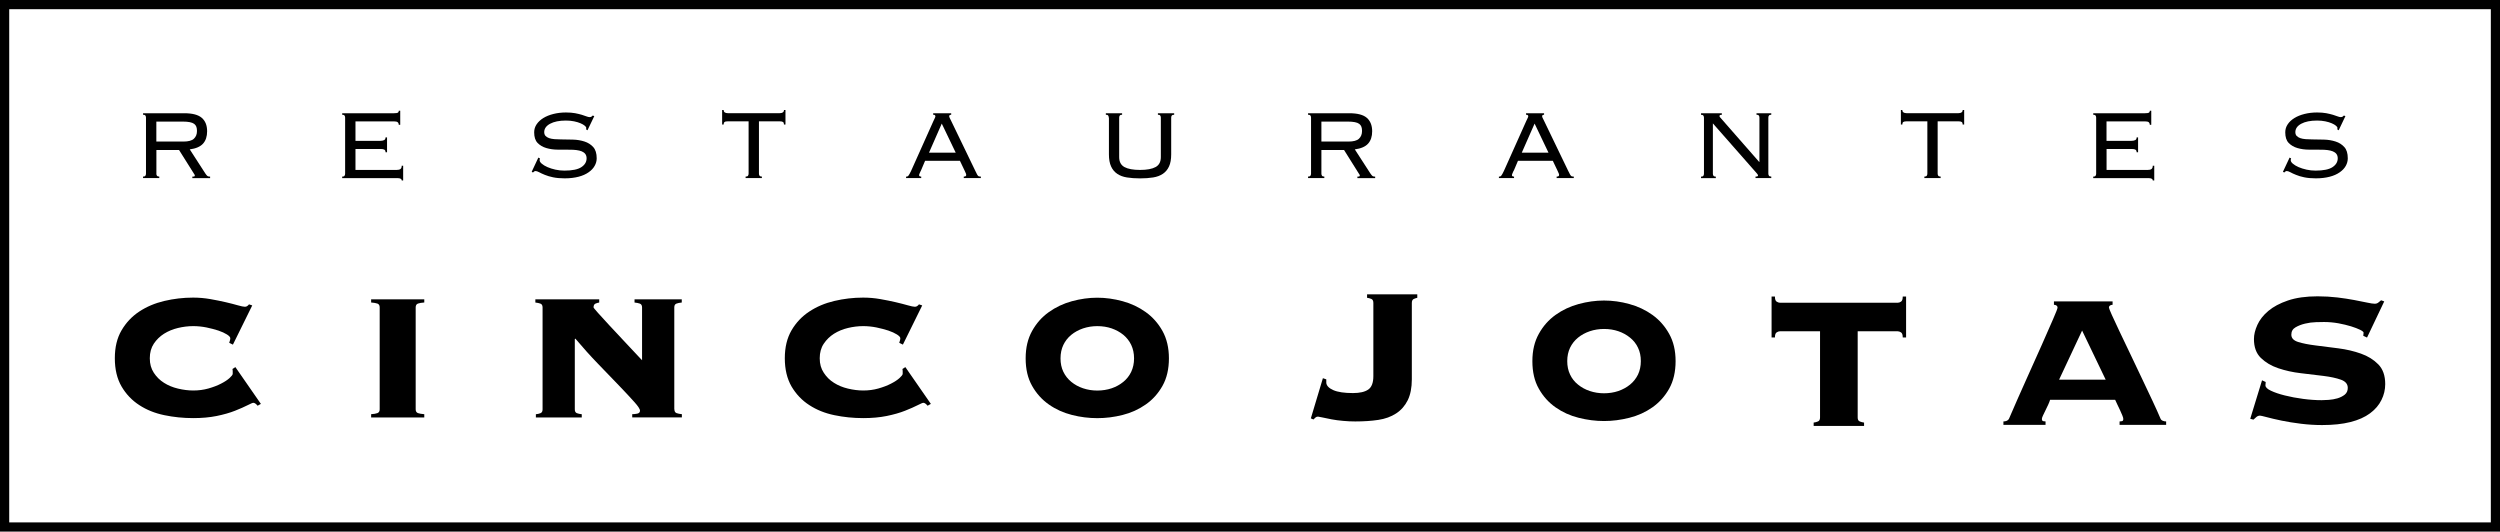
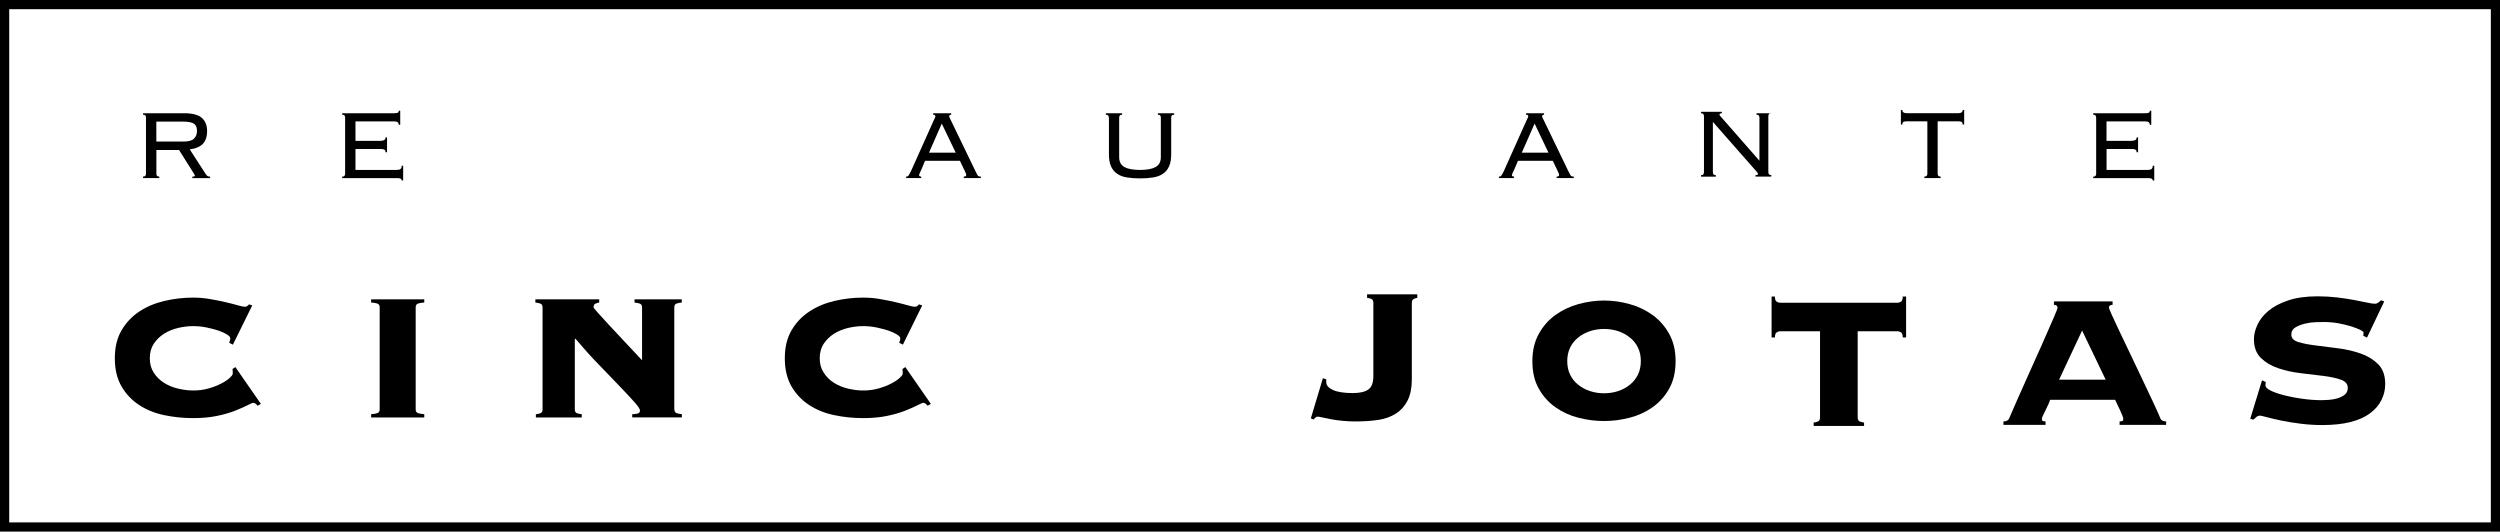
<svg xmlns="http://www.w3.org/2000/svg" id="Capa_1" data-name="Capa 1" viewBox="0 0 485.47 103.23">
  <g>
    <g>
      <path d="M82.39,58.74c-.53.04-.93.1-1.23.21-.29.11-.44.35-.44.73v19.81c0,.38.15.62.44.73.3.1.7.17,1.23.21v.63h-10.32v-.63c.52-.03.93-.1,1.22-.21.29-.11.44-.35.44-.73v-19.81c0-.38-.15-.62-.44-.73-.3-.1-.71-.17-1.22-.21v-.62h10.32v.62Z" />
      <path d="M130.96,79.49c0,.38.14.62.41.73.28.1.63.17,1.04.21v.63h-9.64v-.63c.28,0,.6-.03.96-.1.36-.07.55-.26.55-.58s-.38-.89-1.15-1.74c-.76-.85-1.74-1.9-2.94-3.15-1.2-1.25-2.55-2.65-4.04-4.19-1.5-1.55-2.97-3.19-4.43-4.92l-.1.1v13.65c0,.38.13.62.39.73.26.1.58.17.96.21v.63h-8.91v-.63c.35-.03.65-.1.91-.21.26-.11.39-.35.39-.73v-19.81c0-.38-.14-.62-.41-.73-.28-.1-.61-.17-.99-.21v-.62h12.4v.62c-.24.04-.48.1-.73.21-.24.11-.37.35-.37.73,0,.07.28.43.86,1.07.57.64,1.31,1.45,2.21,2.42.9.97,1.91,2.05,3.02,3.23,1.11,1.18,2.22,2.36,3.33,3.55v-10.27c0-.38-.14-.62-.42-.73-.28-.1-.63-.17-1.04-.21v-.62h9.17v.62c-.42.04-.77.1-1.04.21-.28.11-.41.35-.41.73v19.81Z" />
      <path d="M175.35,66.93l-.73-.36c.04-.14.08-.28.13-.42.05-.14.08-.29.08-.47,0-.21-.22-.45-.66-.73-.43-.27-.99-.53-1.67-.76-.68-.22-1.44-.42-2.29-.6-.85-.17-1.71-.26-2.58-.26-.97,0-1.96.12-2.97.36-1.01.24-1.91.62-2.71,1.12-.8.51-1.46,1.15-1.98,1.93-.53.78-.79,1.73-.79,2.84s.26,2.01.79,2.81c.52.8,1.17,1.45,1.98,1.95.8.51,1.7.88,2.71,1.12,1.01.24,1.99.37,2.97.37,1.05,0,2.02-.13,2.94-.39.92-.26,1.74-.57,2.45-.94.71-.36,1.27-.73,1.67-1.1.39-.36.6-.63.6-.81v-.47c0-.21-.02-.36-.05-.47l.57-.36,4.95,7.14-.63.36c-.31-.38-.59-.57-.83-.57-.14,0-.51.16-1.12.47-.61.31-1.42.67-2.43,1.07-1.01.4-2.2.74-3.57,1.02-1.38.28-2.89.41-4.56.41-1.91,0-3.78-.19-5.6-.57-1.83-.38-3.45-1.03-4.87-1.96-1.43-.92-2.57-2.13-3.45-3.62-.86-1.5-1.3-3.32-1.3-5.47s.44-3.93,1.3-5.42c.87-1.49,2.02-2.71,3.45-3.65,1.42-.94,3.04-1.63,4.87-2.06,1.82-.43,3.69-.65,5.6-.65,1.15,0,2.26.1,3.33.29,1.08.19,2.07.39,2.97.6.9.21,1.68.41,2.34.6.66.19,1.13.29,1.41.29.17,0,.33-.05.47-.16.14-.1.24-.21.31-.31l.63.21-3.75,7.61Z" />
      <path d="M45.24,66.93l-.73-.36c.03-.14.08-.28.13-.42.05-.14.08-.29.08-.47,0-.21-.21-.45-.65-.73-.43-.27-.99-.53-1.67-.76-.67-.22-1.44-.42-2.29-.6-.85-.17-1.71-.26-2.58-.26-.98,0-1.96.12-2.97.36-1.01.24-1.91.62-2.71,1.12-.8.51-1.46,1.15-1.98,1.93-.52.78-.78,1.73-.78,2.84s.26,2.01.78,2.81c.52.8,1.18,1.45,1.98,1.95.8.51,1.7.88,2.71,1.12,1.01.24,1.99.37,2.97.37,1.04,0,2.02-.13,2.94-.39.92-.26,1.74-.57,2.45-.94.71-.36,1.27-.73,1.67-1.1.39-.36.6-.63.6-.81v-.47c0-.21-.02-.36-.05-.47l.57-.36,4.95,7.14-.63.36c-.31-.38-.59-.57-.84-.57-.14,0-.51.16-1.12.47-.61.31-1.42.67-2.43,1.07-1.01.4-2.2.74-3.57,1.02-1.38.28-2.89.41-4.56.41-1.91,0-3.78-.19-5.6-.57-1.83-.38-3.45-1.03-4.87-1.96-1.42-.92-2.57-2.13-3.44-3.62-.87-1.5-1.3-3.32-1.3-5.47s.43-3.93,1.3-5.42c.87-1.49,2.02-2.71,3.44-3.65,1.42-.94,3.05-1.63,4.87-2.06,1.82-.43,3.69-.65,5.6-.65,1.14,0,2.25.1,3.34.29,1.07.19,2.06.39,2.97.6.9.21,1.69.41,2.34.6.66.19,1.13.29,1.41.29.17,0,.33-.05.47-.16.14-.1.24-.21.31-.31l.63.21-3.75,7.61Z" />
-       <path d="M213.08,57.81c1.64,0,3.27.23,4.92.68,1.65.45,3.14,1.15,4.48,2.11,1.34.96,2.43,2.18,3.26,3.67.83,1.5,1.25,3.27,1.25,5.32s-.41,3.86-1.25,5.34c-.83,1.48-1.92,2.69-3.26,3.62-1.34.94-2.83,1.62-4.48,2.03-1.65.42-3.29.62-4.92.62s-3.28-.2-4.92-.62c-1.65-.42-3.15-1.09-4.48-2.03-1.34-.94-2.43-2.14-3.26-3.62-.84-1.48-1.25-3.25-1.25-5.34s.42-3.82,1.25-5.32c.83-1.49,1.91-2.72,3.26-3.67,1.33-.95,2.83-1.66,4.48-2.11,1.65-.45,3.29-.68,4.92-.68ZM213.08,63.33c-.97,0-1.89.15-2.76.44-.87.3-1.64.72-2.29,1.25-.66.54-1.17,1.19-1.54,1.96-.36.76-.55,1.63-.55,2.61s.18,1.84.55,2.61c.37.76.88,1.41,1.54,1.95.66.54,1.42.96,2.29,1.25.87.29,1.79.44,2.76.44s1.93-.15,2.79-.44c.85-.29,1.61-.71,2.27-1.25.66-.54,1.17-1.19,1.53-1.95.36-.77.55-1.63.55-2.61s-.19-1.84-.55-2.61c-.36-.76-.88-1.42-1.53-1.96-.66-.54-1.42-.95-2.27-1.25-.85-.29-1.78-.44-2.79-.44Z" />
    </g>
    <g>
      <path d="M311.48,58.36c1.63,0,3.27.22,4.92.68,1.65.45,3.14,1.15,4.48,2.11,1.33.96,2.42,2.18,3.25,3.68.84,1.49,1.25,3.26,1.25,5.31s-.42,3.87-1.25,5.34c-.83,1.48-1.92,2.68-3.25,3.62-1.34.94-2.83,1.62-4.48,2.03-1.65.42-3.29.63-4.92.63s-3.28-.21-4.93-.63c-1.65-.41-3.14-1.09-4.48-2.03-1.34-.94-2.42-2.14-3.25-3.62-.84-1.47-1.25-3.26-1.25-5.34s.42-3.82,1.25-5.31c.83-1.5,1.91-2.72,3.25-3.68,1.34-.96,2.83-1.66,4.48-2.11,1.65-.45,3.29-.68,4.93-.68ZM311.48,63.88c-.97,0-1.9.15-2.76.44-.87.3-1.63.71-2.29,1.25-.66.54-1.17,1.19-1.54,1.95-.36.76-.55,1.63-.55,2.6s.18,1.85.55,2.61c.36.77.87,1.42,1.54,1.95.66.54,1.42.96,2.29,1.25.87.29,1.79.44,2.76.44s1.93-.15,2.79-.44c.85-.3,1.61-.71,2.27-1.25.66-.54,1.17-1.19,1.54-1.95.36-.76.55-1.63.55-2.61s-.18-1.84-.55-2.6c-.36-.77-.88-1.42-1.54-1.95-.66-.54-1.42-.96-2.27-1.25-.85-.29-1.78-.44-2.79-.44Z" />
      <path d="M257.55,73.66v.72c.08.56.54,1.02,1.39,1.39.85.37,2.12.56,3.79.56,1.3,0,2.28-.22,2.95-.67.67-.45,1.01-1.32,1.01-2.62v-14.21c0-.41-.13-.67-.39-.78-.26-.11-.54-.19-.83-.22v-.67h9.75v.67c-.19.03-.41.11-.67.22-.26.11-.39.37-.39.78v14.83c0,1.63-.27,2.99-.8,4.07-.54,1.08-1.29,1.93-2.26,2.56-.97.63-2.12,1.05-3.46,1.25-1.34.2-2.82.3-4.46.3-.75,0-1.53-.03-2.34-.11-.82-.07-1.57-.17-2.26-.3-.68-.13-1.27-.25-1.75-.36-.49-.11-.79-.17-.89-.17-.19,0-.35.06-.48.17-.13.11-.26.24-.41.39l-.5-.22,2.34-7.8.67.23Z" />
      <path d="M368.51,58.79c.22,0,.44-.07.65-.22.22-.14.33-.47.33-.98h.65v7.94h-.65c0-.51-.11-.83-.33-.98-.22-.14-.44-.22-.65-.22h-7.77v16.75c0,.4.13.65.4.76.27.11.55.18.84.22v.65h-9.79v-.65c.29-.03.57-.11.84-.22.27-.11.4-.36.4-.76v-16.75h-7.78c-.21,0-.43.07-.65.22-.22.15-.33.47-.33.98h-.65v-7.94h.65c0,.51.11.84.33.98.22.14.44.22.65.22h22.84Z" />
      <path d="M411.62,81.84c.11,0,.25-.01.43-.05.18-.03.27-.18.27-.44,0-.15-.06-.37-.19-.68-.13-.31-.27-.64-.44-1.01-.16-.36-.33-.73-.52-1.09-.18-.36-.33-.67-.43-.93h-12.64c-.07.25-.19.56-.36.93-.16.36-.33.73-.52,1.09-.18.36-.35.7-.49,1.01-.15.31-.22.54-.22.68,0,.25.09.4.27.44.19.04.33.05.44.05v.66h-8.18v-.66c.22,0,.44-.04.66-.13.21-.09.35-.23.43-.41,1.09-2.54,2.2-5.05,3.32-7.54,1.12-2.49,2.13-4.74,3.03-6.76.88-2.02,1.62-3.69,2.2-5.01.58-1.32.87-2.08.87-2.26,0-.32-.23-.51-.7-.55v-.65h11.39v.65c-.47.04-.71.22-.71.55,0,.11.19.59.57,1.44.38.86.88,1.93,1.5,3.22.62,1.29,1.3,2.72,2.04,4.27.74,1.56,1.49,3.12,2.23,4.69.74,1.56,1.45,3.05,2.1,4.44.66,1.4,1.18,2.57,1.58,3.51.07.18.22.32.44.41.21.09.43.13.65.13v.66h-9.04v-.66ZM404.32,64.19l-4.47,9.54h9.05l-4.58-9.54Z" />
      <path d="M439.97,74.21c0,.07,0,.16-.02.25-.02.09-.03.21-.03.36,0,.37.35.72,1.06,1.05.71.34,1.61.65,2.7.92,1.1.28,2.29.5,3.57.67,1.28.17,2.48.25,3.59.25.34,0,.79-.02,1.37-.06.57-.04,1.14-.14,1.7-.3.56-.17,1.03-.41,1.42-.72.39-.32.58-.76.58-1.31,0-.74-.44-1.27-1.33-1.59-.9-.32-2.02-.56-3.37-.73-1.35-.16-2.82-.34-4.41-.53-1.58-.18-3.04-.51-4.4-.97-1.36-.46-2.48-1.13-3.38-2.01-.89-.87-1.33-2.09-1.33-3.65,0-.86.22-1.77.67-2.76.44-.98,1.15-1.88,2.12-2.7.96-.81,2.24-1.5,3.81-2.03,1.59-.54,3.5-.81,5.77-.81,1.33,0,2.61.08,3.82.22,1.2.15,2.3.31,3.28.5.98.18,1.82.35,2.51.5.68.15,1.18.22,1.48.22s.54-.09.72-.25c.19-.17.35-.31.51-.42l.61.22-3.34,7.02-.73-.34c0-.07.01-.17.03-.28.02-.11.03-.22.03-.33,0-.15-.23-.33-.68-.56-.44-.22-1.03-.44-1.75-.67-.72-.22-1.54-.42-2.45-.59-.91-.16-1.85-.25-2.81-.25-.33,0-.86,0-1.56.03-.71.02-1.41.11-2.11.28-.71.17-1.33.41-1.87.73-.54.31-.8.79-.8,1.42,0,.67.44,1.14,1.33,1.42.9.28,2.02.5,3.38.67,1.35.16,2.83.35,4.41.56,1.58.2,3.04.55,4.4,1.03,1.36.48,2.48,1.18,3.37,2.09.89.91,1.34,2.18,1.34,3.82,0,1.08-.24,2.11-.73,3.09-.48.98-1.22,1.85-2.22,2.59-1.01.75-2.27,1.31-3.82,1.7-1.54.39-3.38.58-5.49.58-1.33,0-2.69-.08-4.07-.25-1.38-.17-2.64-.37-3.79-.61-1.15-.24-2.1-.46-2.87-.67-.76-.2-1.2-.3-1.31-.3-.26,0-.49.08-.7.25-.2.16-.4.34-.59.53l-.62-.17,2.29-7.47.72.33Z" />
    </g>
  </g>
  <g>
    <path d="M30.36,33.71c0,.17.04.31.12.42.08.1.23.16.45.16v.29h-3.15v-.29c.22,0,.38-.05.45-.16.08-.11.12-.24.12-.42v-10.86c0-.17-.04-.31-.12-.42-.07-.1-.23-.15-.45-.15v-.29h8.01c1.58,0,2.71.3,3.4.9.69.6,1.03,1.47,1.03,2.6,0,1.01-.26,1.81-.79,2.4-.53.59-1.39.96-2.58,1.12l3.01,4.66c.17.26.31.42.42.51.1.08.28.12.52.12v.29h-3.45v-.29c.21,0,.34-.02.4-.05.05-.03.08-.09.08-.17,0-.1-.04-.18-.11-.26l-2.95-4.69h-4.4v4.59ZM35.6,27.49c.97,0,1.66-.18,2.05-.55.4-.37.6-.87.6-1.51,0-.32-.04-.59-.12-.81-.08-.22-.22-.41-.43-.57-.21-.15-.49-.26-.85-.33-.35-.07-.82-.11-1.37-.11h-5.12v3.88h5.24Z" />
    <path d="M67.02,22.85c0-.17-.04-.31-.12-.42-.08-.1-.23-.15-.45-.15v-.29h10.03c.41,0,.68-.04.79-.11.11-.07.17-.19.17-.37h.28v2.73h-.28c0-.21-.07-.37-.2-.49-.12-.12-.37-.18-.74-.18h-7.47v3.78h4.86c.28,0,.52-.05.7-.14.18-.09.28-.27.28-.53h.29v2.89h-.29c0-.24-.07-.4-.22-.5-.14-.09-.38-.14-.72-.14h-4.9v4.07h7.99c.33,0,.58-.06.75-.18.16-.12.24-.33.24-.63h.28v2.85h-.28c0-.3-.28-.45-.84-.45h-10.72v-.29c.22,0,.38-.05.45-.16.08-.11.12-.24.12-.42v-10.86Z" />
-     <path d="M104.86,30.79c-.05.11-.07.21-.07.31,0,.22.14.46.42.69.28.24.64.46,1.1.66.45.2.97.36,1.54.49.58.13,1.16.19,1.75.19,1.51,0,2.61-.22,3.29-.67.68-.45,1.02-1.02,1.02-1.72,0-.33-.08-.61-.25-.84-.17-.22-.4-.39-.69-.51-.3-.12-.64-.2-1.03-.25-.39-.05-.81-.07-1.25-.07-.74,0-1.52,0-2.33-.01-.83,0-1.58-.11-2.26-.31-.69-.2-1.25-.53-1.7-.99s-.67-1.15-.67-2.06c0-.58.16-1.1.48-1.57.32-.47.75-.87,1.3-1.21.55-.34,1.2-.6,1.95-.79.75-.19,1.56-.29,2.44-.29.69,0,1.28.05,1.78.14.5.1.94.2,1.3.31.37.11.67.21.91.31.24.09.44.14.6.14.17,0,.3-.03.38-.1.08-.06.16-.13.24-.21l.29.12-1.32,2.75-.26-.17s.02-.15.02-.31c0-.11-.09-.25-.29-.41-.19-.16-.46-.32-.81-.47-.35-.15-.77-.28-1.26-.38-.49-.1-1.01-.15-1.59-.15-1.29,0-2.31.21-3.07.62-.76.41-1.14.96-1.14,1.63,0,.3.09.55.25.73.17.18.4.32.69.43.3.1.64.17,1.03.2.39.03.81.05,1.25.05.75,0,1.54.01,2.35.04.81.02,1.57.15,2.25.37.68.22,1.25.58,1.7,1.08.44.49.67,1.22.67,2.18,0,.51-.13,1-.4,1.47-.26.47-.66.89-1.18,1.25-.53.37-1.17.66-1.95.86-.78.2-1.67.31-2.69.31-.86,0-1.61-.07-2.24-.2-.63-.13-1.17-.29-1.62-.48-.44-.18-.81-.35-1.1-.51-.29-.15-.52-.23-.7-.23-.16,0-.32.1-.5.29l-.24-.15,1.29-2.75.31.17Z" />
-     <path d="M144.8,34.29c.22,0,.38-.05.45-.16.08-.11.12-.24.12-.42v-10.15h-4.02c-.3,0-.52.04-.64.13-.13.09-.19.25-.19.49h-.29v-2.82h.29c0,.41.28.62.83.62h10.05c.56,0,.84-.21.84-.62h.29v2.82h-.29c0-.24-.06-.4-.19-.49-.13-.09-.34-.13-.65-.13h-4.02v10.15c0,.17.04.31.12.42.08.1.23.16.45.16v.29h-3.16v-.29Z" />
    <path d="M178.82,33.14c-.07.14-.14.3-.22.48-.08.17-.12.31-.12.41,0,.17.14.26.41.26v.29h-2.94v-.29c.09,0,.18,0,.25-.03.07-.02.14-.06.2-.14.07-.08.14-.19.22-.34.08-.15.18-.35.31-.61l4.33-9.67c.13-.27.22-.48.29-.61.06-.14.09-.24.09-.32,0-.19-.14-.29-.43-.29v-.29h3.5v.29c-.26,0-.39.1-.39.29,0,.09.04.22.12.37.08.15.18.36.31.63l4.6,9.52c.14.28.25.51.33.67.08.16.15.28.23.36.07.08.14.13.23.14.08.02.19.03.33.03v.29h-3.32v-.29c.19,0,.32-.03.38-.09.06-.05.1-.14.1-.25,0-.08-.02-.16-.06-.25-.04-.09-.12-.27-.25-.56l-.91-1.91h-6.77l-.81,1.91ZM185.59,29.65l-2.71-5.65-2.48,5.65h5.19Z" />
    <path d="M215.31,22.85c0-.17-.04-.31-.12-.42-.08-.1-.23-.15-.45-.15v-.29h3.16v.29c-.22,0-.37.05-.45.15-.08.1-.12.24-.12.42v7.66c0,.91.34,1.55,1.02,1.93.68.37,1.69.56,3.03.56s2.34-.19,3.02-.56c.68-.37,1.02-1.02,1.02-1.93v-7.66c0-.17-.04-.31-.12-.42-.08-.1-.23-.15-.45-.15v-.29h3.16v.29c-.22,0-.38.05-.46.15-.08.1-.12.24-.12.42v7.13c0,.96-.14,1.74-.42,2.34-.28.61-.68,1.08-1.19,1.43-.52.35-1.15.59-1.9.71-.75.12-1.59.18-2.53.18s-1.79-.06-2.54-.18c-.75-.12-1.38-.35-1.9-.71-.52-.35-.92-.83-1.19-1.43-.28-.61-.42-1.39-.42-2.34v-7.13Z" />
-     <path d="M256.6,33.71c0,.17.04.31.12.42.07.1.23.16.45.16v.29h-3.16v-.29c.23,0,.38-.05.46-.16.08-.11.12-.24.12-.42v-10.86c0-.17-.04-.31-.12-.42-.08-.1-.23-.15-.46-.15v-.29h8.02c1.58,0,2.71.3,3.4.9.68.6,1.03,1.47,1.03,2.6,0,1.01-.26,1.81-.79,2.4-.53.59-1.39.96-2.58,1.12l3.01,4.66c.18.26.32.42.42.51.11.08.27.12.52.12v.29h-3.45v-.29c.21,0,.34-.02.39-.05.05-.03.08-.09.08-.17,0-.1-.04-.18-.12-.26l-2.94-4.69h-4.4v4.59ZM261.84,27.49c.97,0,1.66-.18,2.05-.55.4-.37.6-.87.6-1.51,0-.32-.04-.59-.12-.81-.08-.22-.22-.41-.43-.57-.21-.15-.48-.26-.85-.33-.36-.07-.82-.11-1.37-.11h-5.12v3.88h5.24Z" />
    <path d="M293.93,33.14c-.06.14-.13.3-.21.48-.08.17-.12.31-.12.41,0,.17.14.26.41.26v.29h-2.94v-.29c.1,0,.18,0,.25-.03.07-.02.14-.06.2-.14.06-.08.14-.19.22-.34.08-.15.18-.35.31-.61l4.33-9.67c.13-.27.22-.48.29-.61.06-.14.1-.24.1-.32,0-.19-.14-.29-.43-.29v-.29h3.5v.29c-.25,0-.38.1-.38.29,0,.09.04.22.12.37.08.15.18.36.31.63l4.59,9.52c.14.28.26.51.34.67.08.16.15.28.23.36.07.08.15.13.23.14s.19.03.33.03v.29h-3.33v-.29c.19,0,.32-.03.38-.09.06-.05.1-.14.1-.25,0-.08-.02-.16-.06-.25-.04-.09-.12-.27-.25-.56l-.91-1.91h-6.77l-.81,1.91ZM300.7,29.65l-2.7-5.65-2.49,5.65h5.19Z" />
-     <path d="M341.66,31.42v-8.57c0-.17-.04-.31-.12-.42-.08-.1-.23-.15-.45-.15v-.29h2.87v.29c-.22,0-.37.05-.45.15-.08.1-.12.24-.12.42v10.86c0,.17.04.31.12.42.08.1.23.16.45.16v.29h-3.06v-.29c.32,0,.48-.06.48-.19,0-.11-.03-.2-.1-.27-.06-.07-.11-.13-.14-.18l-8.52-9.69v9.76c0,.17.04.31.12.42.08.1.23.16.45.16v.29h-2.87v-.29c.22,0,.37-.05.45-.16.08-.11.12-.24.12-.42v-10.86c0-.17-.04-.31-.12-.42-.08-.1-.23-.15-.45-.15v-.29h4.04v.29c-.17,0-.29.02-.36.06-.06.04-.1.11-.1.2,0,.05.02.1.06.16.04.05.08.11.13.15l7.51,8.57h.05Z" />
+     <path d="M341.66,31.42v-8.57c0-.17-.04-.31-.12-.42-.08-.1-.23-.15-.45-.15v-.29h2.87c-.22,0-.37.05-.45.15-.08.1-.12.24-.12.42v10.86c0,.17.04.31.12.42.08.1.23.16.45.16v.29h-3.06v-.29c.32,0,.48-.06.48-.19,0-.11-.03-.2-.1-.27-.06-.07-.11-.13-.14-.18l-8.52-9.69v9.76c0,.17.04.31.12.42.08.1.23.16.45.16v.29h-2.87v-.29c.22,0,.37-.05.45-.16.08-.11.12-.24.12-.42v-10.86c0-.17-.04-.31-.12-.42-.08-.1-.23-.15-.45-.15v-.29h4.04v.29c-.17,0-.29.02-.36.06-.06.04-.1.11-.1.2,0,.05.02.1.06.16.04.05.08.11.13.15l7.51,8.57h.05Z" />
    <path d="M373.7,34.29c.22,0,.37-.05.45-.16.08-.11.12-.24.12-.42v-10.15h-4.02c-.31,0-.52.04-.65.13-.13.09-.19.25-.19.49h-.28v-2.82h.28c0,.41.28.62.84.62h10.04c.56,0,.84-.21.84-.62h.29v2.82h-.29c0-.24-.06-.4-.19-.49-.13-.09-.34-.13-.65-.13h-4.02v10.15c0,.17.04.31.12.42.08.1.23.16.46.16v.29h-3.16v-.29Z" />
    <path d="M407.05,22.85c0-.17-.04-.31-.12-.42-.08-.1-.23-.15-.45-.15v-.29h10.03c.41,0,.68-.04.79-.11.11-.07.17-.19.17-.37h.28v2.73h-.28c0-.21-.07-.37-.19-.49-.13-.12-.38-.18-.75-.18h-7.47v3.78h4.86c.29,0,.53-.05.71-.14.19-.09.28-.27.28-.53h.28v2.89h-.28c0-.24-.08-.4-.22-.5-.14-.09-.38-.14-.72-.14h-4.9v4.07h7.99c.33,0,.59-.06.74-.18.16-.12.24-.33.24-.63h.29v2.85h-.29c0-.3-.28-.45-.84-.45h-10.72v-.29c.22,0,.38-.05.45-.16.08-.11.12-.24.12-.42v-10.86Z" />
-     <path d="M444.9,30.79c-.05.11-.07.21-.07.31,0,.22.14.46.42.69.28.24.65.46,1.1.66.46.2.97.36,1.55.49.57.13,1.15.19,1.75.19,1.51,0,2.61-.22,3.29-.67.68-.45,1.02-1.02,1.02-1.72,0-.33-.08-.61-.25-.84-.17-.22-.4-.39-.7-.51-.3-.12-.64-.2-1.03-.25-.39-.05-.81-.07-1.25-.07-.74,0-1.52,0-2.33-.01-.82,0-1.58-.11-2.26-.31-.69-.2-1.25-.53-1.7-.99-.45-.46-.67-1.15-.67-2.06,0-.58.16-1.1.48-1.57.31-.47.75-.87,1.3-1.21.55-.34,1.2-.6,1.95-.79.75-.19,1.56-.29,2.45-.29.68,0,1.28.05,1.78.14.5.1.94.2,1.3.31.37.11.67.21.91.31.24.09.44.14.6.14s.3-.03.38-.1c.07-.06.15-.13.24-.21l.29.12-1.31,2.75-.26-.17s.02-.15.02-.31c0-.11-.1-.25-.29-.41-.19-.16-.46-.32-.81-.47-.35-.15-.77-.28-1.26-.38-.49-.1-1.02-.15-1.59-.15-1.3,0-2.32.21-3.08.62-.76.41-1.14.96-1.14,1.63,0,.3.08.55.25.73.17.18.4.32.69.43.3.1.64.17,1.03.2.39.03.81.05,1.25.05.75,0,1.53.01,2.34.04.81.02,1.57.15,2.25.37.69.22,1.25.58,1.7,1.08.45.49.67,1.22.67,2.18,0,.51-.13,1-.39,1.47-.26.47-.66.89-1.18,1.25-.53.37-1.17.66-1.95.86-.77.2-1.67.31-2.69.31-.86,0-1.61-.07-2.24-.2-.63-.13-1.17-.29-1.61-.48-.45-.18-.82-.35-1.1-.51-.28-.15-.52-.23-.69-.23-.16,0-.33.1-.5.29l-.24-.15,1.29-2.75.31.17Z" />
  </g>
  <path d="M485.47,103.23H0V0h485.47v103.23h0ZM1.79,101.44h481.9V1.79H1.79v99.66h0Z" />
</svg>